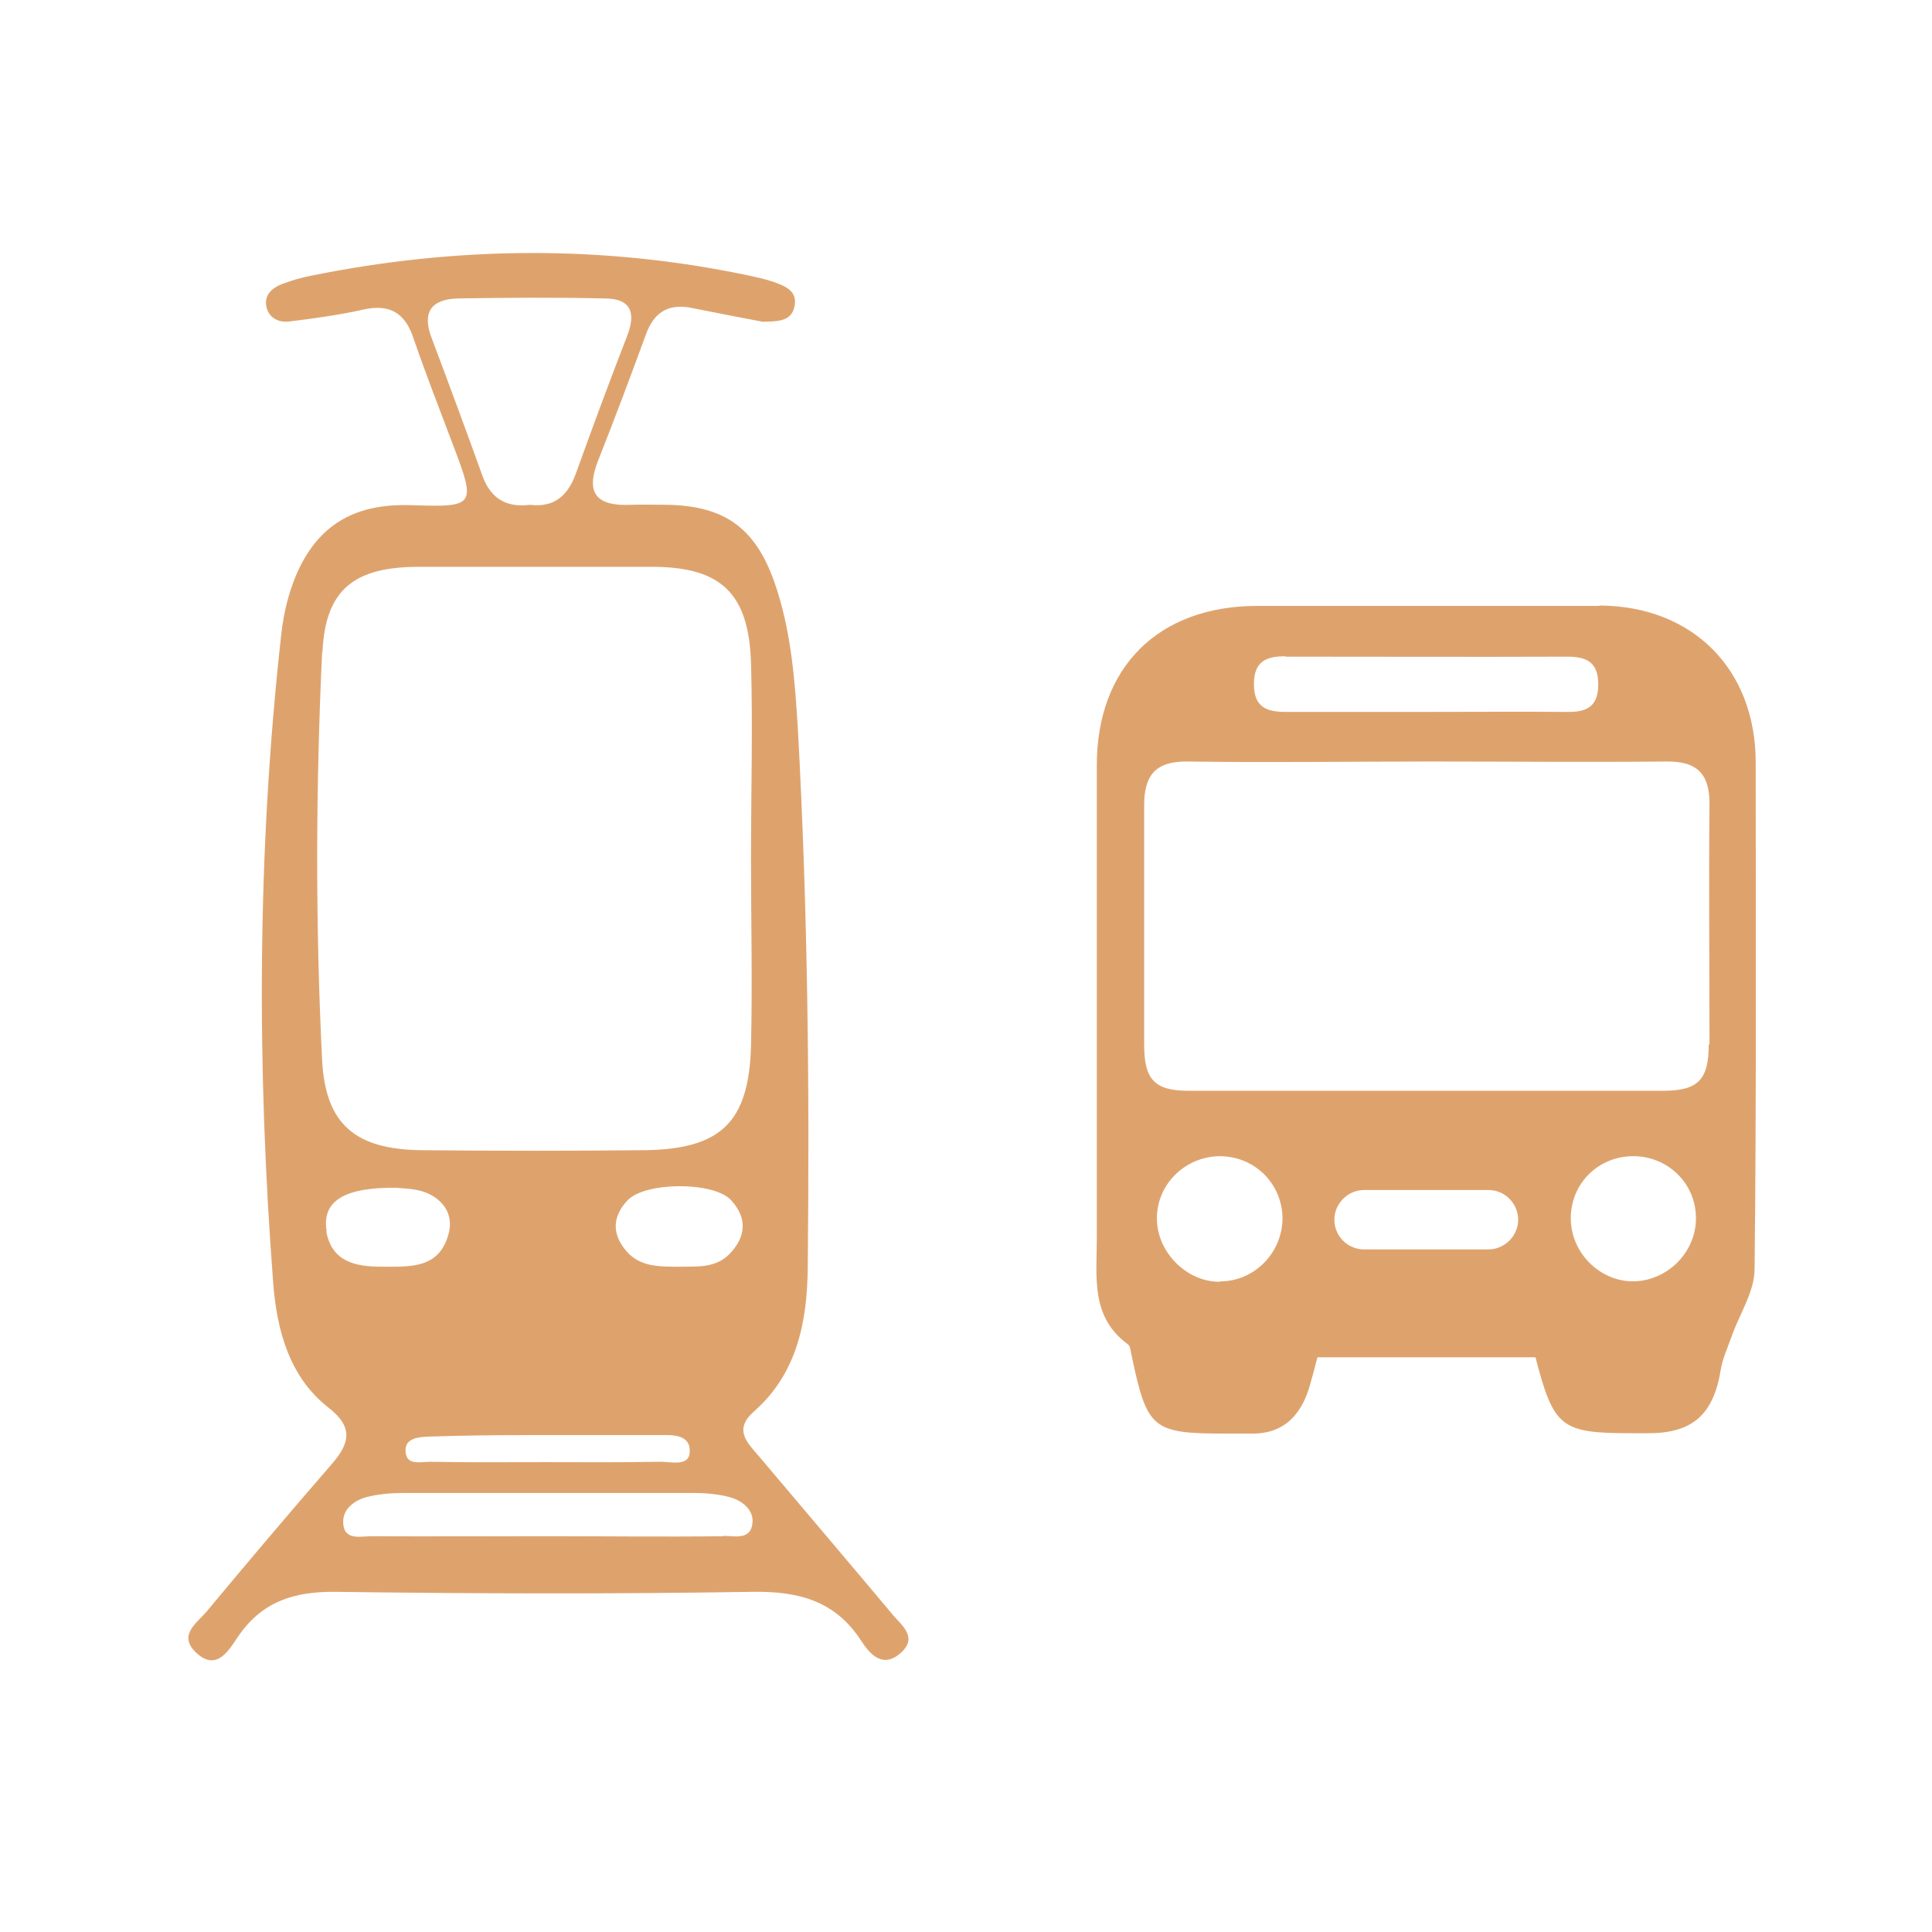
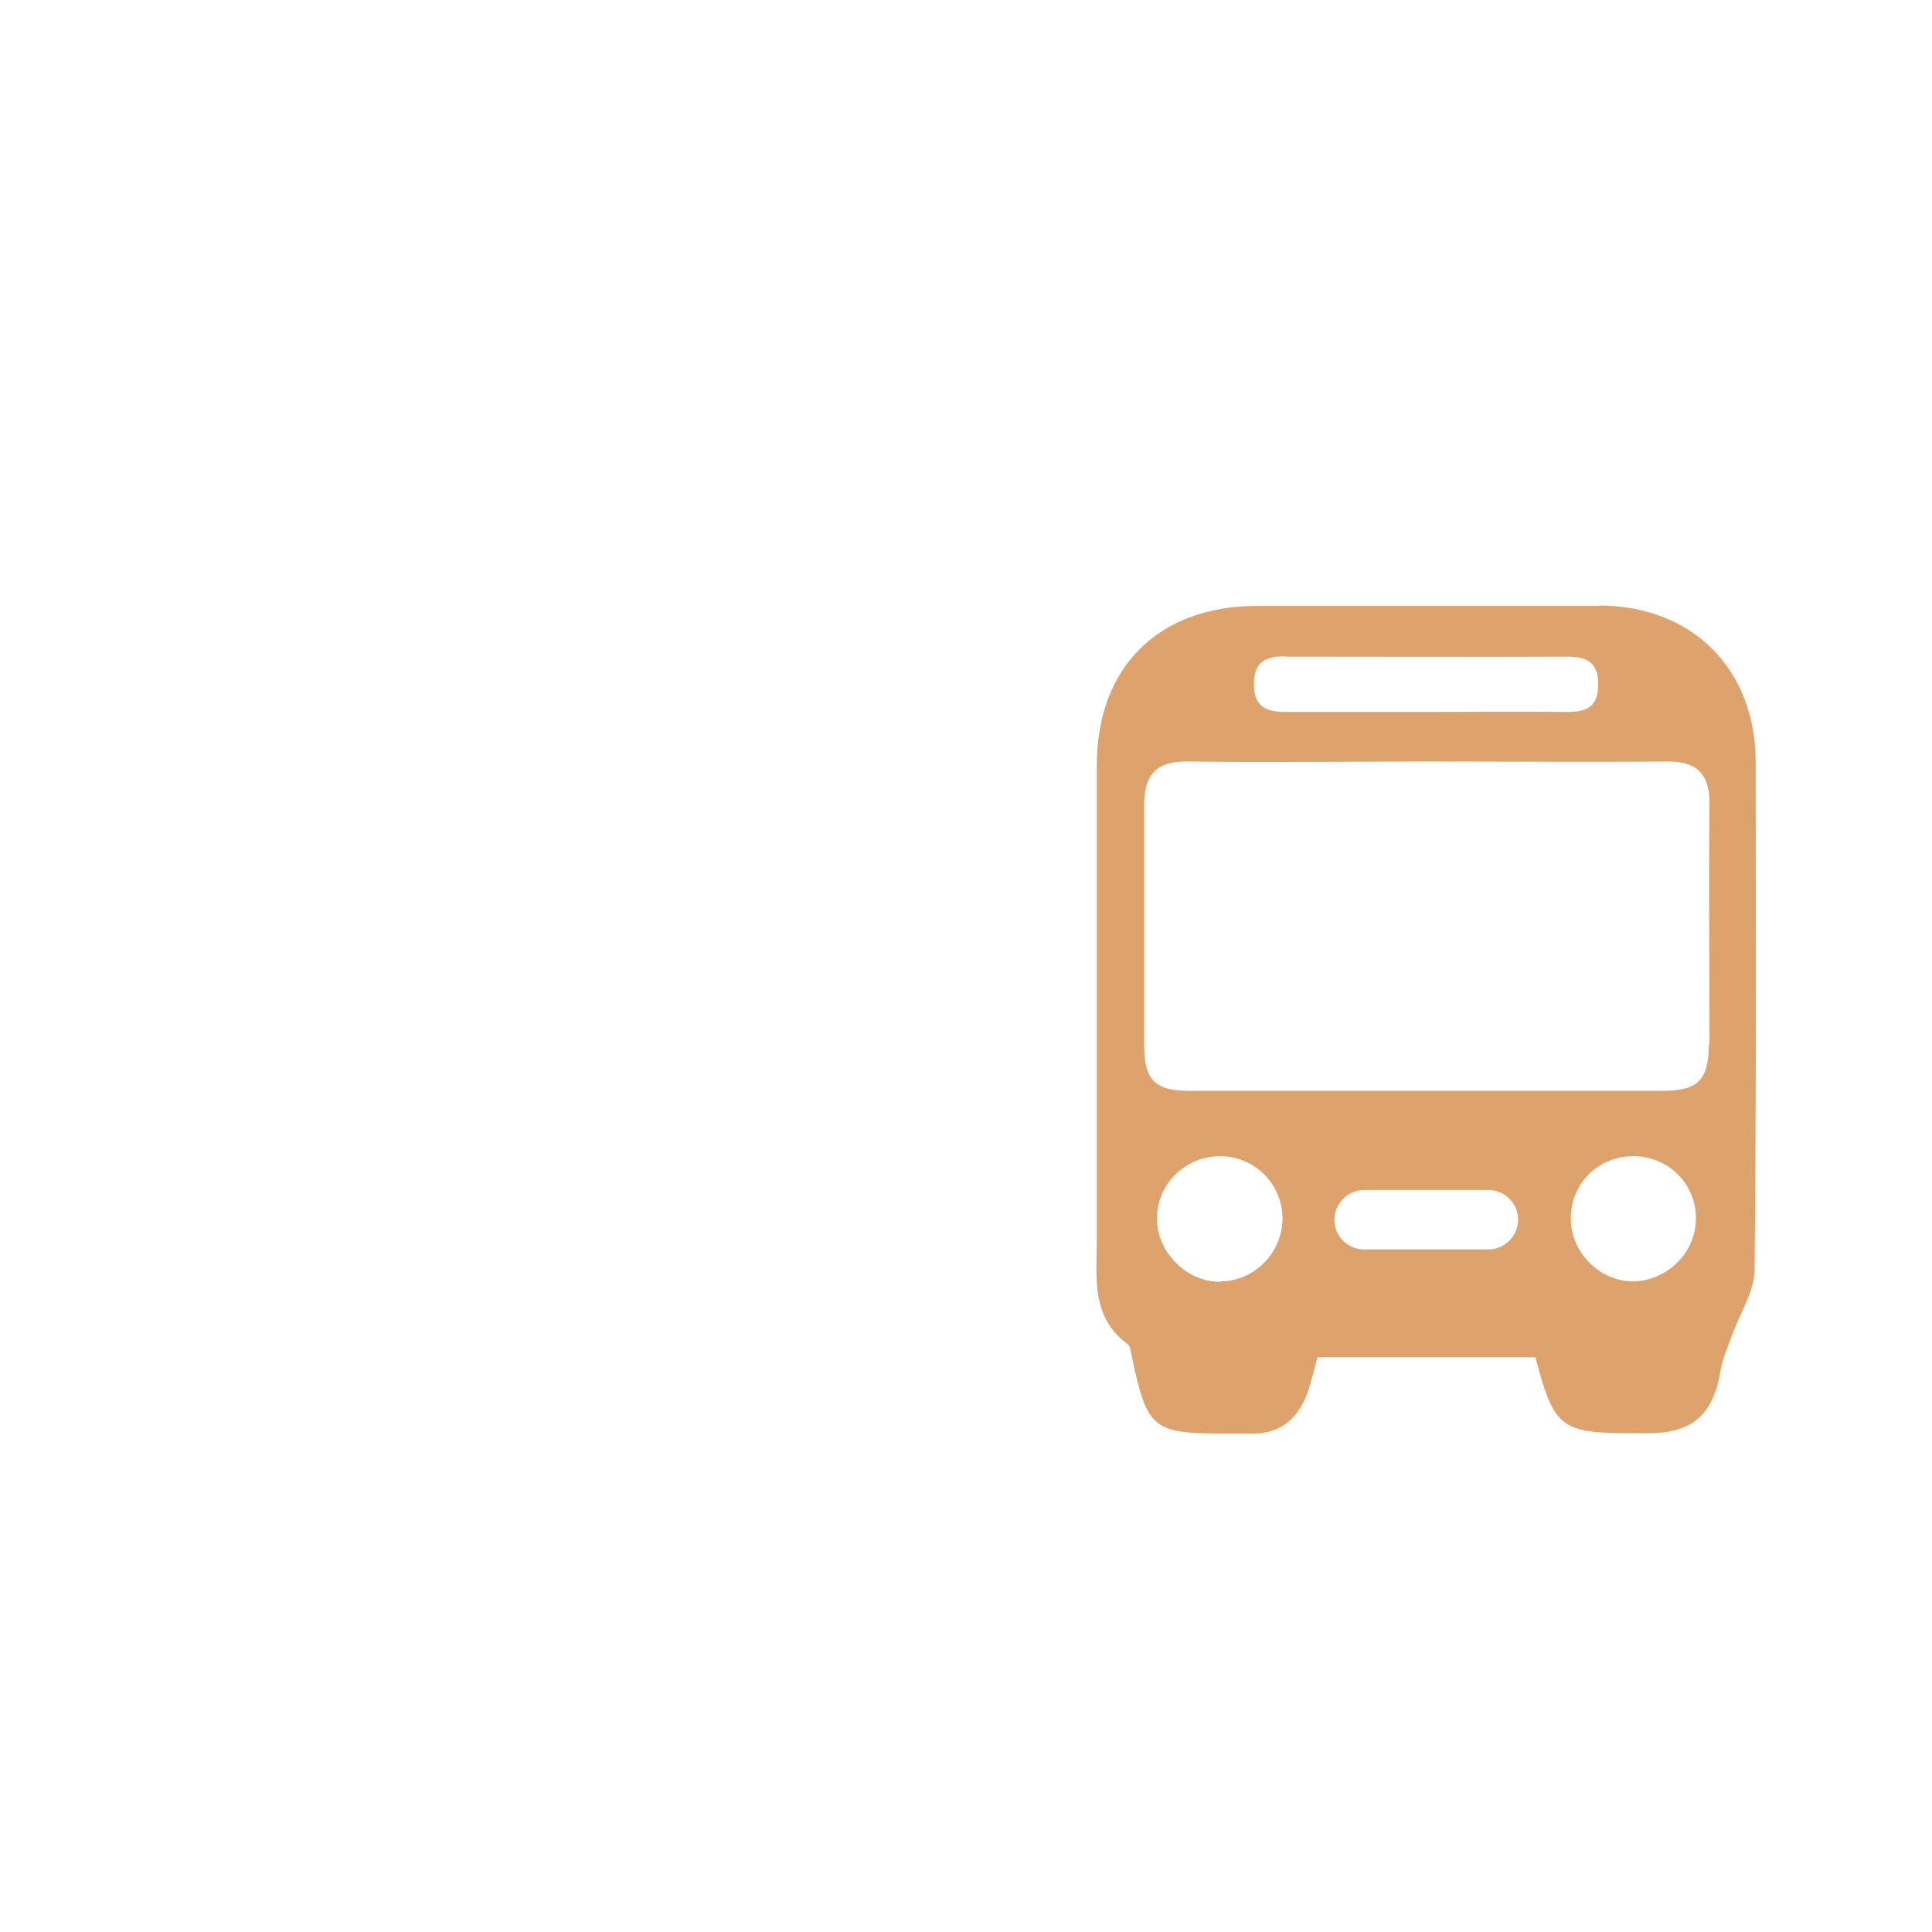
<svg xmlns="http://www.w3.org/2000/svg" id="Layer_2" data-name="Layer 2" viewBox="0 0 51.4 51.4">
  <g id="Layer_1-2" data-name="Layer 1">
-     <path d="M19.25,40.87c-1.56.02-3.12,0-4.68,0-1.56,0-3.12.01-4.68,0-.29,0-.75.13-.76-.37-.01-.35.29-.58.62-.67.31-.08.65-.11.97-.11,2.58,0,5.15,0,7.73,0,.32,0,.66.03.96.11.33.09.64.33.61.68-.04.48-.49.35-.78.35M8.69,32.75c-.13-.78.44-1.17,1.88-1.15.1.02.44.01.74.12.49.19.77.6.62,1.12-.25.92-1.03.86-1.77.86-.69,0-1.33-.12-1.48-.94M18.35,38.61c0,.43-.52.27-.81.28-1.02.02-2.03.01-3.05.01s-2.03.01-3.05-.01c-.25,0-.67.12-.65-.33.01-.3.36-.33.61-.34.91-.03,1.81-.04,2.72-.04,1.13,0,2.25,0,3.37,0,.34,0,.87-.05.86.43M18.16,33.7c-.59,0-1.12.02-1.49-.41-.39-.44-.39-.92.03-1.36.47-.49,2.29-.5,2.75,0,.44.48.4.98-.05,1.44-.37.37-.86.32-1.24.33M8.58,17.33c.08-1.67.87-2.25,2.57-2.25,2.06,0,4.13,0,6.19,0,1.83,0,2.58.69,2.64,2.55.05,1.74,0,3.48,0,5.21h0c0,1.67.04,3.33,0,5-.06,2.02-.8,2.73-2.82,2.76-1.99.02-3.98.02-5.98,0-1.72-.03-2.52-.68-2.61-2.39-.18-3.62-.17-7.24,0-10.86M11.49,9.01c-.27-.69-.03-1.05.69-1.07,1.3-.02,2.6-.03,3.9,0,.73,0,.84.4.6,1.01-.47,1.21-.92,2.43-1.36,3.65-.21.58-.57.91-1.22.83-.62.08-1.04-.16-1.26-.76-.44-1.22-.89-2.44-1.35-3.66M23.76,42.97c-1.19-1.42-2.39-2.83-3.58-4.24-.32-.37-.66-.7-.12-1.18,1.16-1.02,1.42-2.42,1.43-3.86.05-4.75,0-9.5-.26-14.24-.08-1.34-.18-2.69-.63-3.97-.51-1.44-1.33-2.02-2.84-2.05-.33,0-.65-.01-.98,0-.88.04-1.22-.28-.87-1.17.44-1.11.86-2.23,1.27-3.35.22-.62.62-.85,1.26-.71.64.13,1.28.25,1.85.36.4-.01.77,0,.85-.42.08-.42-.28-.54-.59-.65-.21-.07-.42-.11-.63-.16-3.89-.82-7.78-.78-11.67.01-.25.05-.49.12-.73.21-.29.11-.52.31-.42.66.09.28.35.38.62.34.65-.08,1.3-.17,1.93-.31.69-.16,1.11.06,1.34.73.33.96.7,1.91,1.06,2.86.61,1.61.61,1.67-1.08,1.61-1.34-.05-2.34.38-2.96,1.58-.3.59-.46,1.23-.53,1.88-.64,5.75-.65,11.51-.21,17.26.1,1.24.43,2.48,1.47,3.29.68.53.56.96.07,1.52-1.12,1.29-2.22,2.59-3.31,3.9-.26.31-.77.63-.29,1.09.54.52.87-.04,1.11-.4.64-.95,1.49-1.22,2.6-1.21,3.7.05,7.4.06,11.1,0,1.23-.02,2.2.24,2.89,1.3.24.37.58.75,1.06.32.45-.41.03-.72-.22-1.01" fill="#dea36d" />
    <path d="M45.46,27.79c0,.93-.28,1.22-1.18,1.23-4.22,0-8.44,0-12.66,0-.9,0-1.18-.3-1.18-1.22,0-2.12,0-4.25,0-6.38,0-.8.31-1.17,1.15-1.16,2.15.03,4.31,0,6.46,0,2.1,0,4.19.02,6.29,0,.83-.01,1.15.35,1.14,1.15-.02,2.13,0,4.25,0,6.38M43.45,34.09c-.89,0-1.66-.76-1.66-1.68,0-.92.73-1.65,1.66-1.65s1.67.73,1.67,1.65-.77,1.67-1.67,1.68M39.6,33.24h-3.31c-.44,0-.79-.36-.79-.79s.36-.79.79-.79h3.31c.44,0,.79.36.79.79s-.36.79-.79.79M32.47,34.1c-.88.02-1.68-.77-1.69-1.66-.02-.91.73-1.66,1.65-1.68.93-.01,1.67.71,1.69,1.63.01.92-.73,1.69-1.64,1.7M34.2,17.47c2.5,0,5,.01,7.5,0,.53,0,.82.16.82.74,0,.6-.32.74-.83.73-1.28-.01-2.56,0-3.84,0s-2.44,0-3.66,0c-.52,0-.83-.15-.83-.74,0-.59.31-.74.83-.74M42.55,16.12c-3.03,0-6.06,0-9.1,0-2.63,0-4.27,1.63-4.27,4.24,0,4.2,0,8.4,0,12.6,0,1.01-.17,2.07.82,2.8.08.05.08.21.11.32.41,1.95.55,2.06,2.52,2.06.2,0,.41,0,.61,0,.86.03,1.35-.44,1.59-1.22.08-.27.15-.54.22-.81h5.8c.49,1.88.68,2.02,2.57,2.02.15,0,.29,0,.44,0,1.18,0,1.73-.51,1.92-1.69.05-.3.18-.58.28-.86.21-.61.62-1.21.62-1.82.05-4.49.03-8.98.03-13.47,0-2.49-1.68-4.17-4.16-4.18" fill="#dea36d" />
    <rect width="51.4" height="51.4" fill="none" />
  </g>
</svg>